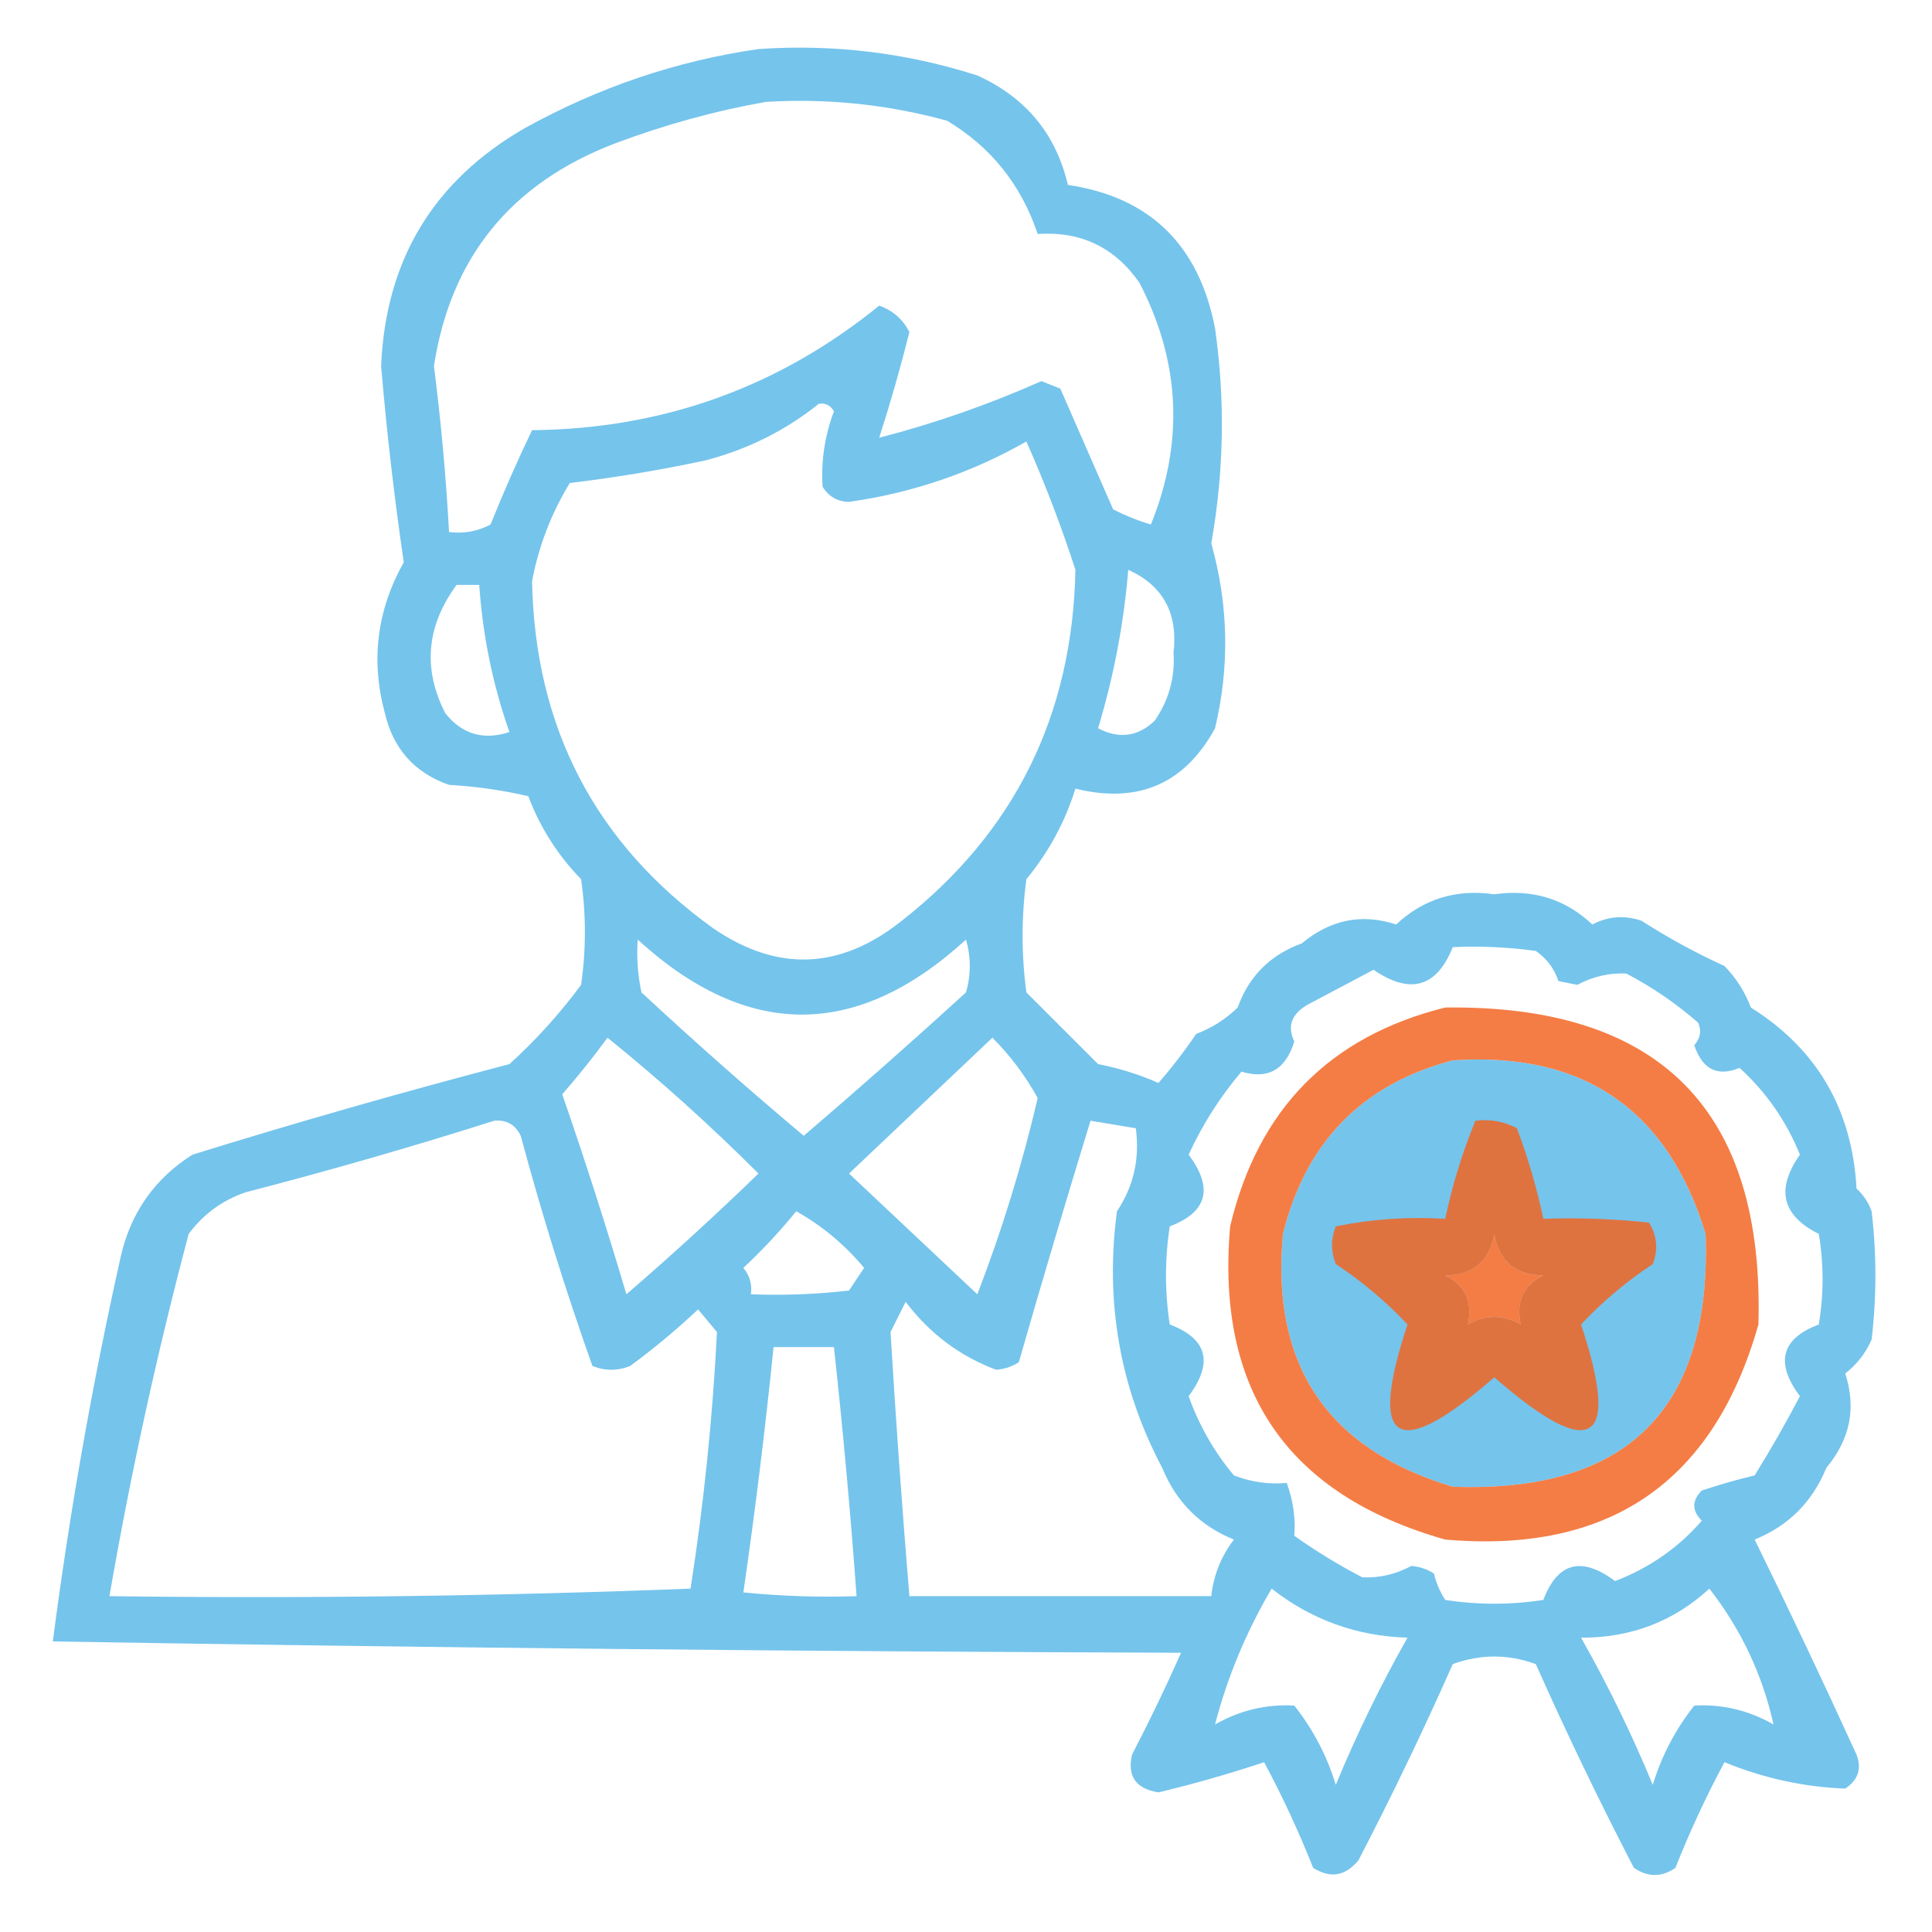
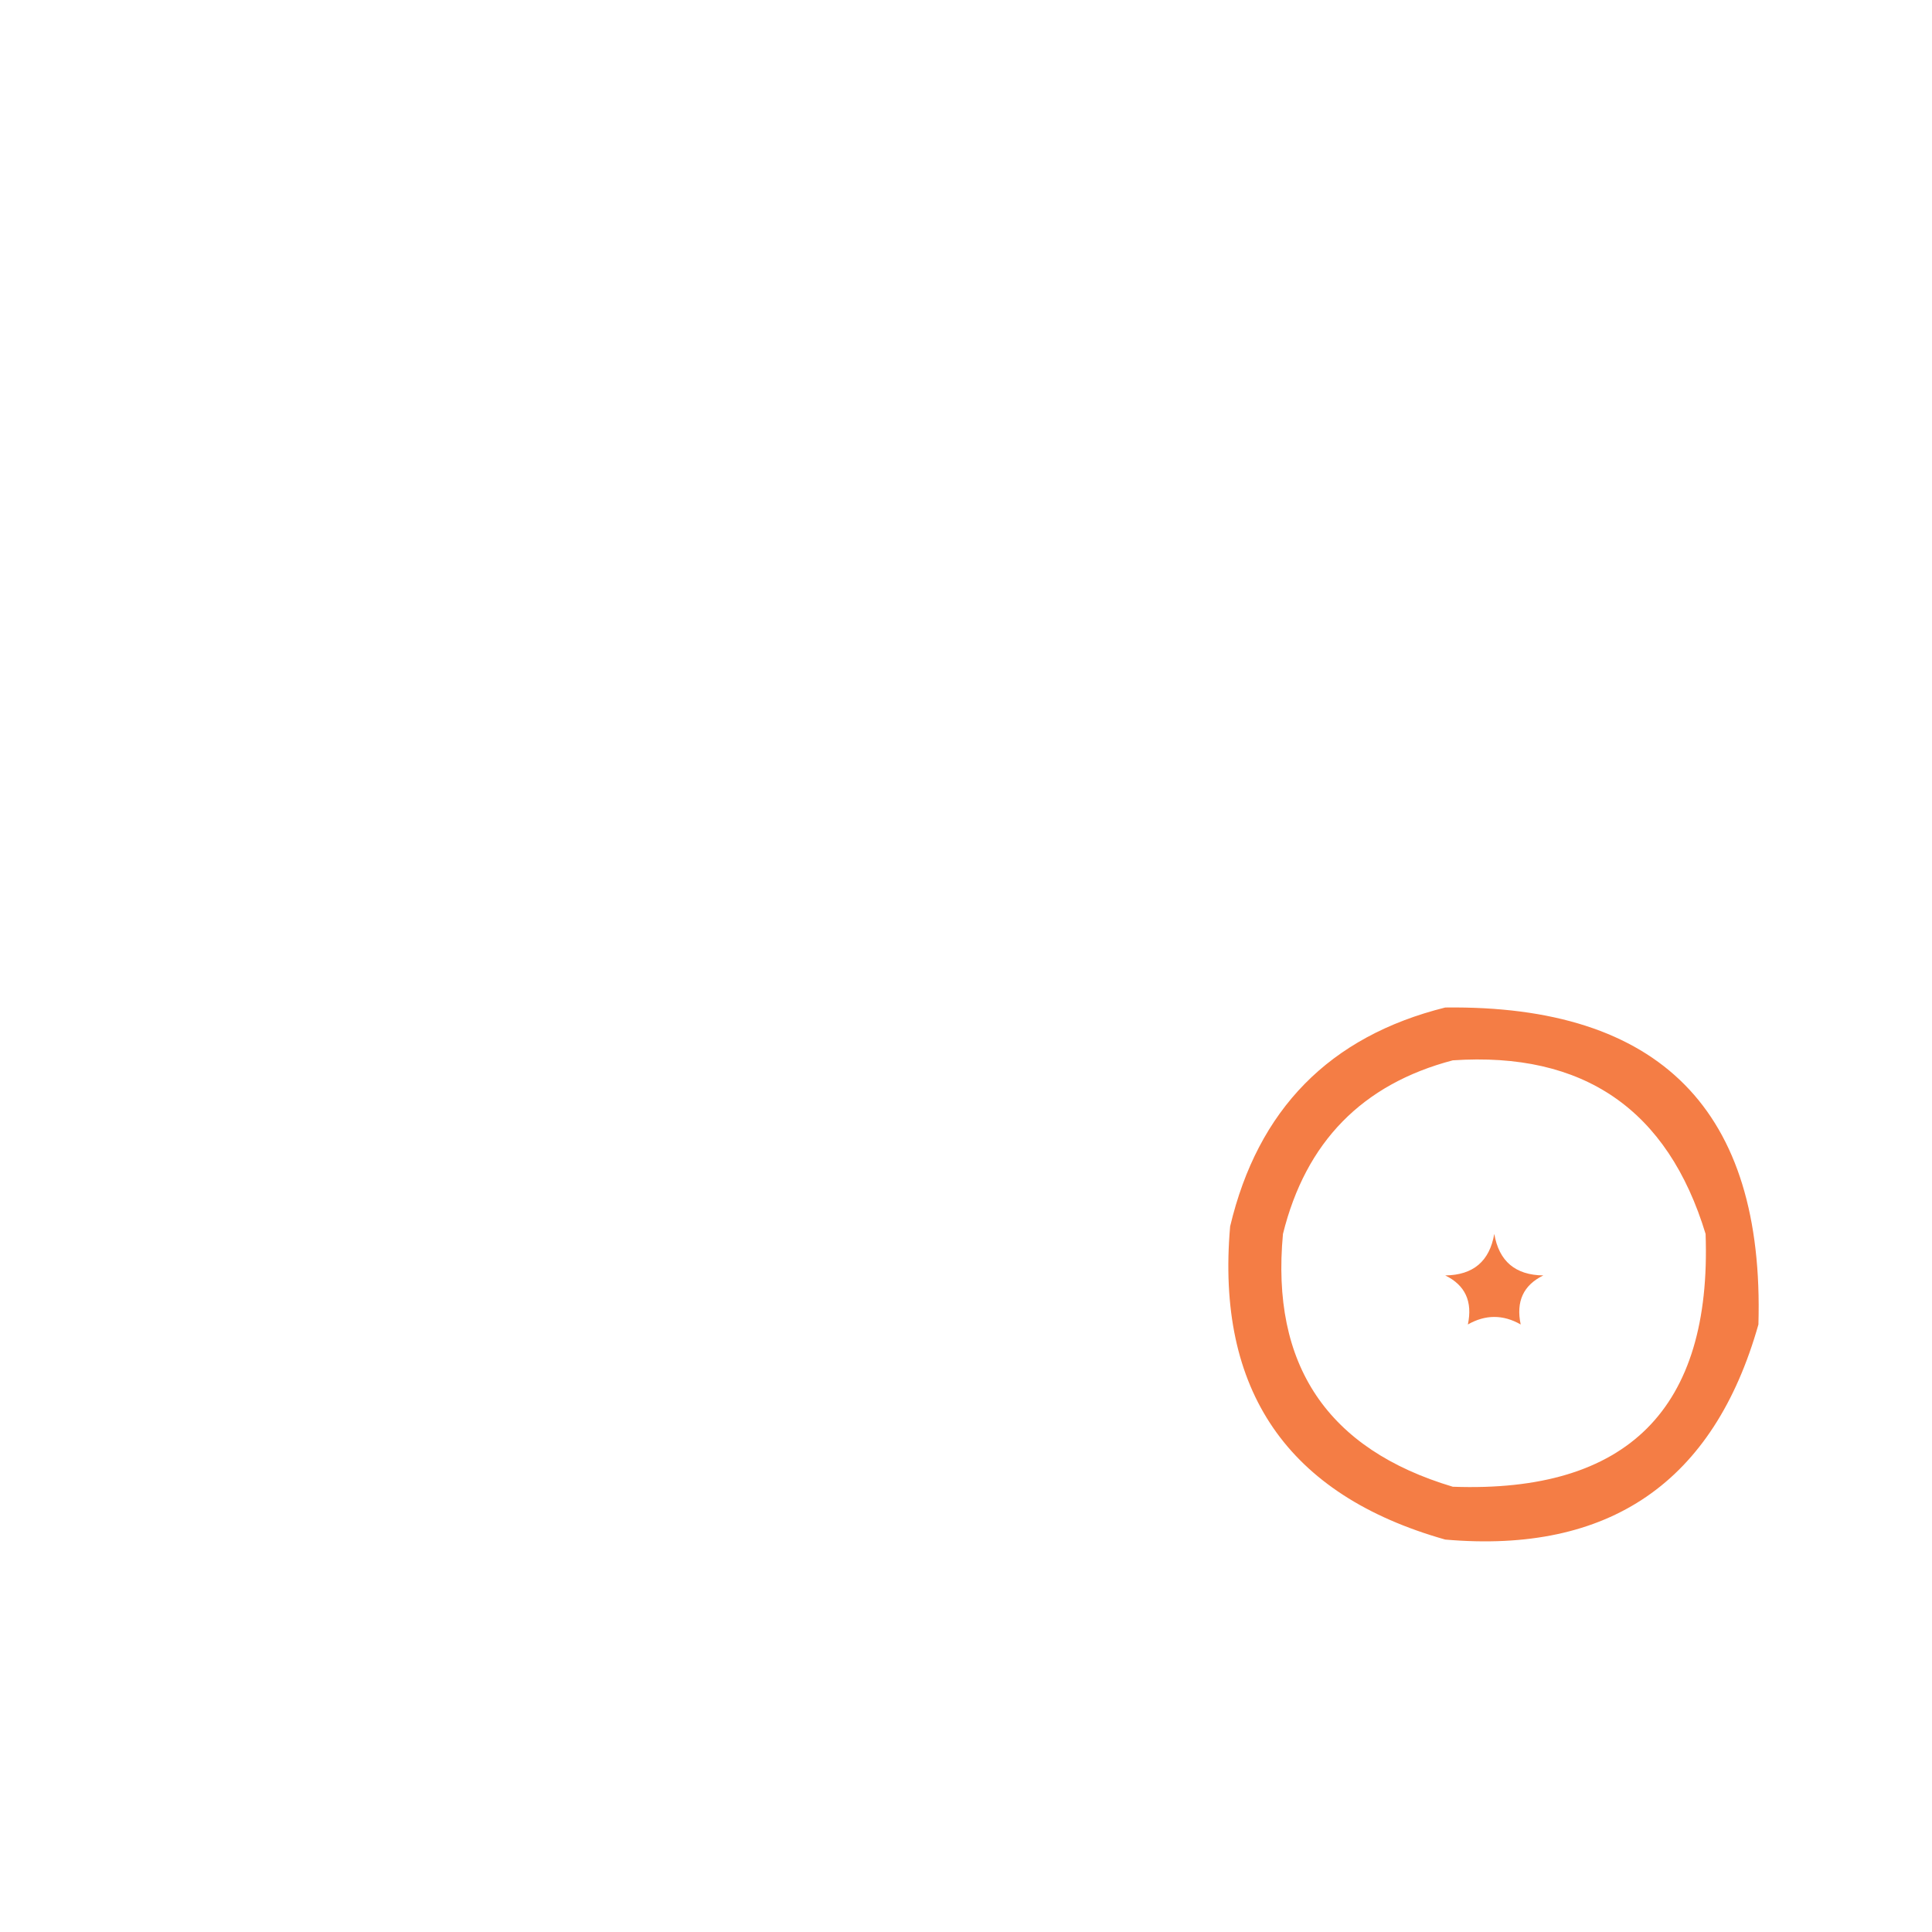
<svg xmlns="http://www.w3.org/2000/svg" width="256px" height="256px" style="shape-rendering:geometricPrecision; text-rendering:geometricPrecision; image-rendering:optimizeQuality; fill-rule:evenodd; clip-rule:evenodd">
  <g>
-     <path style="opacity:0.846" fill="#5dbae8" d="M 100.5,6.5 C 110.412,5.817 120.079,6.984 129.5,10C 135.918,12.911 139.918,17.744 141.5,24.5C 152.357,26.112 158.857,32.445 161,43.5C 162.353,52.983 162.187,62.483 160.5,72C 162.785,80.14 162.951,88.307 161,96.5C 156.974,103.874 150.808,106.541 142.5,104.5C 141.141,108.882 138.974,112.882 136,116.5C 135.333,121.5 135.333,126.5 136,131.5C 139.221,134.721 142.387,137.887 145.5,141C 148.264,141.532 150.93,142.366 153.5,143.5C 155.276,141.462 156.943,139.296 158.5,137C 160.587,136.208 162.421,135.041 164,133.5C 165.474,129.359 168.307,126.526 172.5,125C 176.303,121.841 180.469,121.008 185,122.5C 188.615,119.109 192.948,117.775 198,118.5C 203.052,117.775 207.385,119.109 211,122.5C 213.064,121.409 215.231,121.242 217.5,122C 221.007,124.254 224.673,126.254 228.5,128C 230.041,129.579 231.208,131.413 232,133.5C 240.759,139.005 245.425,147.005 246,157.5C 246.915,158.328 247.581,159.328 248,160.5C 248.667,166.167 248.667,171.833 248,177.5C 247.215,179.286 246.049,180.786 244.5,182C 245.992,186.531 245.159,190.697 242,194.5C 240.141,199.026 236.974,202.192 232.5,204C 237.128,213.424 241.628,222.924 246,232.5C 246.711,234.367 246.211,235.867 244.5,237C 239.014,236.789 233.681,235.622 228.5,233.5C 226.076,238.016 223.91,242.683 222,247.5C 220.186,248.76 218.353,248.76 216.5,247.5C 211.894,238.622 207.561,229.622 203.5,220.5C 199.833,219.167 196.167,219.167 192.5,220.5C 188.606,229.289 184.439,237.955 180,246.5C 178.267,248.602 176.267,248.935 174,247.5C 172.09,242.683 169.924,238.016 167.5,233.5C 162.897,235.034 158.231,236.367 153.5,237.5C 150.508,237.02 149.341,235.353 150,232.5C 152.311,228.046 154.478,223.546 156.5,219C 106.596,218.831 56.763,218.331 7,217.5C 9.215,200.42 12.215,183.42 16,166.5C 17.324,160.678 20.491,156.178 25.5,153C 39.41,148.689 53.41,144.689 67.5,141C 70.979,137.85 74.146,134.35 77,130.5C 77.667,125.833 77.667,121.167 77,116.5C 73.918,113.341 71.584,109.675 70,105.5C 66.589,104.707 63.089,104.207 59.5,104C 54.948,102.412 52.115,99.245 51,94.5C 49.106,87.525 49.939,80.859 53.5,74.5C 52.238,65.886 51.238,57.219 50.5,48.5C 51.095,34.467 57.428,23.967 69.5,17C 79.313,11.563 89.646,8.063 100.5,6.5 Z M 101.5,13.5 C 109.656,13.009 117.656,13.842 125.5,16C 131.308,19.482 135.308,24.482 137.5,31C 143.237,30.619 147.737,32.785 151,37.5C 156.406,47.952 156.906,58.618 152.5,69.5C 150.775,68.985 149.108,68.318 147.5,67.5C 145.167,62.167 142.833,56.833 140.5,51.5C 139.667,51.167 138.833,50.833 138,50.5C 130.95,53.626 123.784,56.126 116.5,58C 117.99,53.373 119.323,48.707 120.5,44C 119.636,42.303 118.303,41.137 116.5,40.5C 103.146,51.336 87.813,56.836 70.5,57C 68.538,61.093 66.704,65.259 65,69.5C 63.3,70.406 61.467,70.739 59.5,70.5C 59.098,63.148 58.431,55.815 57.5,48.5C 59.719,34.101 67.719,24.268 81.5,19C 88.129,16.513 94.796,14.679 101.5,13.5 Z M 108.5,53.5 C 109.376,53.369 110.043,53.703 110.5,54.5C 109.279,57.762 108.779,61.096 109,64.5C 109.804,65.805 110.971,66.471 112.5,66.5C 120.858,65.325 128.691,62.659 136,58.5C 138.468,64.072 140.634,69.739 142.5,75.5C 142.113,94.773 134.447,110.273 119.5,122C 111.357,128.505 103.024,128.838 94.5,123C 78.885,111.775 70.885,96.441 70.5,77C 71.377,72.369 73.044,68.036 75.5,64C 81.55,63.279 87.55,62.279 93.5,61C 99.119,59.524 104.119,57.024 108.5,53.5 Z M 149.5,75.5 C 154.106,77.588 156.106,81.254 155.5,86.5C 155.705,89.795 154.872,92.795 153,95.5C 150.782,97.619 148.282,97.952 145.5,96.5C 147.575,89.642 148.908,82.642 149.5,75.5 Z M 60.5,77.5 C 61.5,77.5 62.5,77.5 63.5,77.5C 63.956,84.205 65.29,90.705 67.5,97C 64.044,98.123 61.21,97.29 59,94.5C 55.998,88.626 56.498,82.959 60.5,77.5 Z M 84.5,124.5 C 99.006,137.752 113.506,137.752 128,124.5C 128.667,126.833 128.667,129.167 128,131.5C 120.927,137.951 113.761,144.284 106.5,150.5C 99.185,144.353 92.018,138.019 85,131.5C 84.503,129.19 84.337,126.857 84.5,124.5 Z M 192.5,125.5 C 196.182,125.335 199.848,125.501 203.5,126C 204.939,126.991 205.939,128.324 206.5,130C 207.333,130.167 208.167,130.333 209,130.5C 211.076,129.388 213.243,128.888 215.5,129C 218.927,130.796 222.094,132.963 225,135.5C 225.492,136.549 225.326,137.549 224.5,138.5C 225.569,141.703 227.569,142.703 230.5,141.5C 234.022,144.702 236.689,148.535 238.5,153C 235.276,157.561 236.11,161.061 241,163.5C 241.667,167.5 241.667,171.5 241,175.5C 236.015,177.391 235.182,180.557 238.5,185C 236.633,188.565 234.633,192.065 232.5,195.5C 230.146,196.06 227.813,196.727 225.5,197.5C 224.167,198.833 224.167,200.167 225.5,201.5C 222.393,205.09 218.56,207.757 214,209.5C 209.557,206.182 206.391,207.015 204.5,212C 200.167,212.667 195.833,212.667 191.5,212C 190.809,210.933 190.309,209.766 190,208.5C 189.107,207.919 188.107,207.585 187,207.5C 184.924,208.612 182.757,209.112 180.5,209C 177.368,207.365 174.368,205.532 171.5,203.5C 171.691,201.196 171.357,198.862 170.5,196.5C 168.08,196.708 165.747,196.374 163.5,195.5C 160.884,192.376 158.884,188.876 157.5,185C 160.818,180.557 159.985,177.391 155,175.5C 154.333,171.167 154.333,166.833 155,162.5C 159.985,160.609 160.818,157.443 157.5,153C 159.328,149.011 161.661,145.345 164.5,142C 168.028,143.064 170.361,141.731 171.5,138C 170.5,135.909 171.167,134.243 173.5,133C 176.343,131.483 179.177,129.983 182,128.5C 186.871,131.832 190.371,130.832 192.5,125.5 Z M 80.5,137.5 C 87.471,143.136 94.138,149.136 100.5,155.5C 94.842,160.989 89.009,166.323 83,171.5C 80.363,162.589 77.529,153.755 74.5,145C 76.629,142.561 78.629,140.061 80.5,137.5 Z M 131.5,137.5 C 133.862,139.867 135.862,142.533 137.5,145.5C 135.43,154.374 132.764,163.041 129.5,171.5C 123.807,166.139 118.14,160.805 112.5,155.5C 118.854,149.478 125.187,143.478 131.5,137.5 Z M 192.5,140.5 C 209.816,139.329 220.983,146.996 226,163.5C 226.823,186.677 215.657,197.843 192.5,197C 175.877,192.032 168.377,180.865 170,163.5C 173.015,151.319 180.515,143.653 192.5,140.5 Z M 65.5,148.5 C 67.124,148.36 68.29,149.027 69,150.5C 71.772,160.816 74.939,170.982 78.5,181C 80.167,181.667 81.833,181.667 83.5,181C 86.646,178.688 89.646,176.188 92.5,173.5C 93.333,174.5 94.167,175.5 95,176.5C 94.43,187.871 93.263,199.204 91.5,210.5C 65.842,211.5 40.175,211.833 14.5,211.5C 17.3,195.332 20.8,179.332 25,163.5C 26.938,160.894 29.438,159.061 32.5,158C 43.7,155.095 54.7,151.928 65.5,148.5 Z M 144.5,148.5 C 146.5,148.833 148.5,149.167 150.5,149.5C 151.042,153.544 150.209,157.211 148,160.5C 146.398,172.57 148.398,183.903 154,194.5C 155.859,199.026 159.026,202.192 163.5,204C 161.798,206.235 160.798,208.735 160.5,211.5C 147.167,211.5 133.833,211.5 120.5,211.5C 119.531,199.817 118.698,188.15 118,176.5C 118.667,175.167 119.333,173.833 120,172.5C 123.194,176.709 127.194,179.709 132,181.5C 133.107,181.415 134.107,181.081 135,180.5C 138.078,169.77 141.244,159.104 144.5,148.5 Z M 105.5,160.5 C 108.919,162.412 111.919,164.912 114.5,168C 113.833,169 113.167,170 112.5,171C 108.179,171.499 103.846,171.666 99.5,171.5C 99.67,170.178 99.337,169.011 98.5,168C 101.039,165.63 103.372,163.13 105.5,160.5 Z M 201.5,175.5 C 199.167,174.167 196.833,174.167 194.5,175.5C 195.145,172.453 194.145,170.287 191.5,169C 195.205,168.96 197.372,167.127 198,163.5C 198.628,167.127 200.795,168.96 204.5,169C 201.855,170.287 200.855,172.453 201.5,175.5 Z M 102.5,178.5 C 105.167,178.5 107.833,178.5 110.5,178.5C 111.698,189.48 112.698,200.48 113.5,211.5C 108.489,211.666 103.489,211.499 98.5,211C 100.061,200.23 101.394,189.397 102.5,178.5 Z M 168.5,210.5 C 173.766,214.63 179.766,216.797 186.5,217C 182.933,223.301 179.766,229.801 177,236.5C 175.819,232.637 173.986,229.137 171.5,226C 167.791,225.788 164.291,226.622 161,228.5C 162.622,222.242 165.122,216.242 168.5,210.5 Z M 226.5,210.5 C 230.694,215.887 233.528,221.887 235,228.5C 231.709,226.622 228.209,225.788 224.5,226C 222.014,229.137 220.181,232.637 219,236.5C 216.234,229.801 213.067,223.301 209.5,217C 216.095,217.027 221.762,214.861 226.5,210.5 Z" />
-   </g>
+     </g>
  <g>
    <path style="opacity:0.837" fill="#f26522" d="M 191.5,133.5 C 219.974,133.141 233.808,147.141 233,175.5C 227.084,196.402 213.251,205.902 191.5,204C 170.598,198.084 161.098,184.251 163,162.5C 166.681,146.986 176.181,137.32 191.5,133.5 Z M 192.5,140.5 C 180.515,143.653 173.015,151.319 170,163.5C 168.377,180.865 175.877,192.032 192.5,197C 215.657,197.843 226.823,186.677 226,163.5C 220.983,146.996 209.816,139.329 192.5,140.5 Z M 201.5,175.5 C 199.167,174.167 196.833,174.167 194.5,175.5C 195.145,172.453 194.145,170.287 191.5,169C 195.205,168.96 197.372,167.127 198,163.5C 198.628,167.127 200.795,168.96 204.5,169C 201.855,170.287 200.855,172.453 201.5,175.5 Z" />
  </g>
  <g>
-     <path style="opacity:0.85" fill="#f26522" d="M 195.5,148.5 C 197.467,148.261 199.301,148.594 201,149.5C 202.477,153.43 203.644,157.43 204.5,161.5C 209.179,161.334 213.845,161.501 218.5,162C 219.576,163.726 219.743,165.559 219,167.5C 215.475,169.831 212.309,172.497 209.5,175.5C 214.782,191.444 210.949,193.777 198,182.5C 185.051,193.777 181.218,191.444 186.5,175.5C 183.691,172.497 180.525,169.831 177,167.5C 176.333,165.833 176.333,164.167 177,162.5C 181.737,161.531 186.57,161.197 191.5,161.5C 192.435,157.031 193.768,152.697 195.5,148.5 Z M 201.5,175.5 C 199.167,174.167 196.833,174.167 194.5,175.5C 195.145,172.453 194.145,170.287 191.5,169C 195.205,168.96 197.372,167.127 198,163.5C 198.628,167.127 200.795,168.96 204.5,169C 201.855,170.287 200.855,172.453 201.5,175.5 Z" />
-   </g>
+     </g>
</svg>